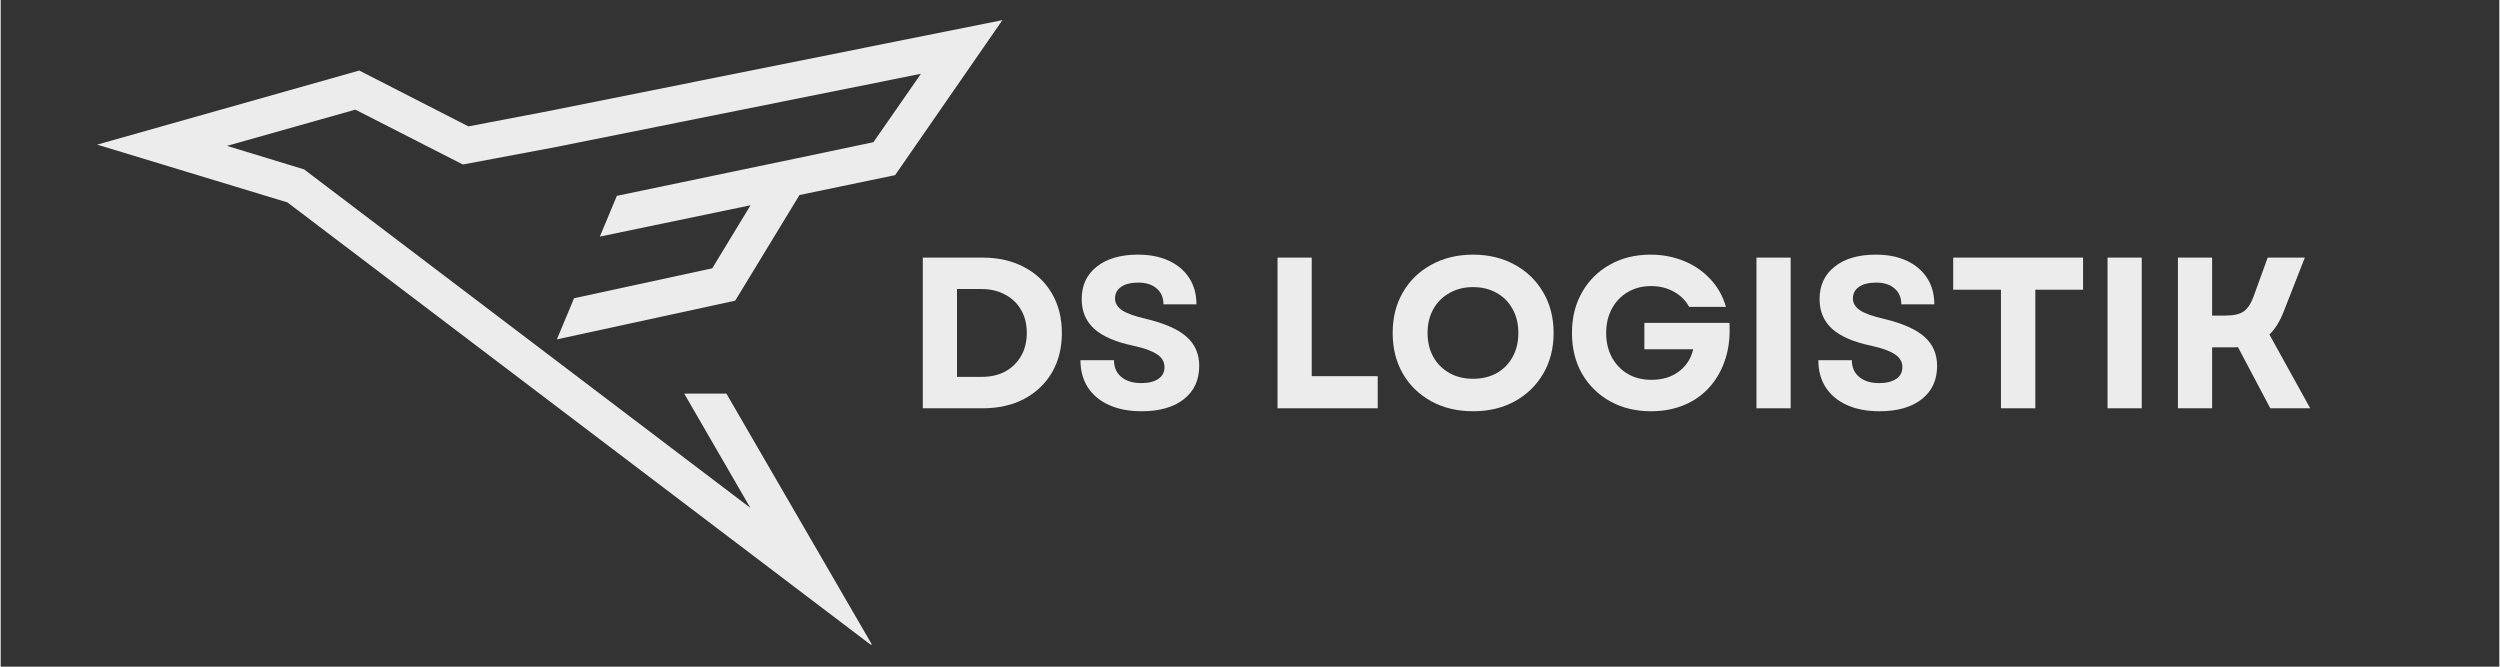
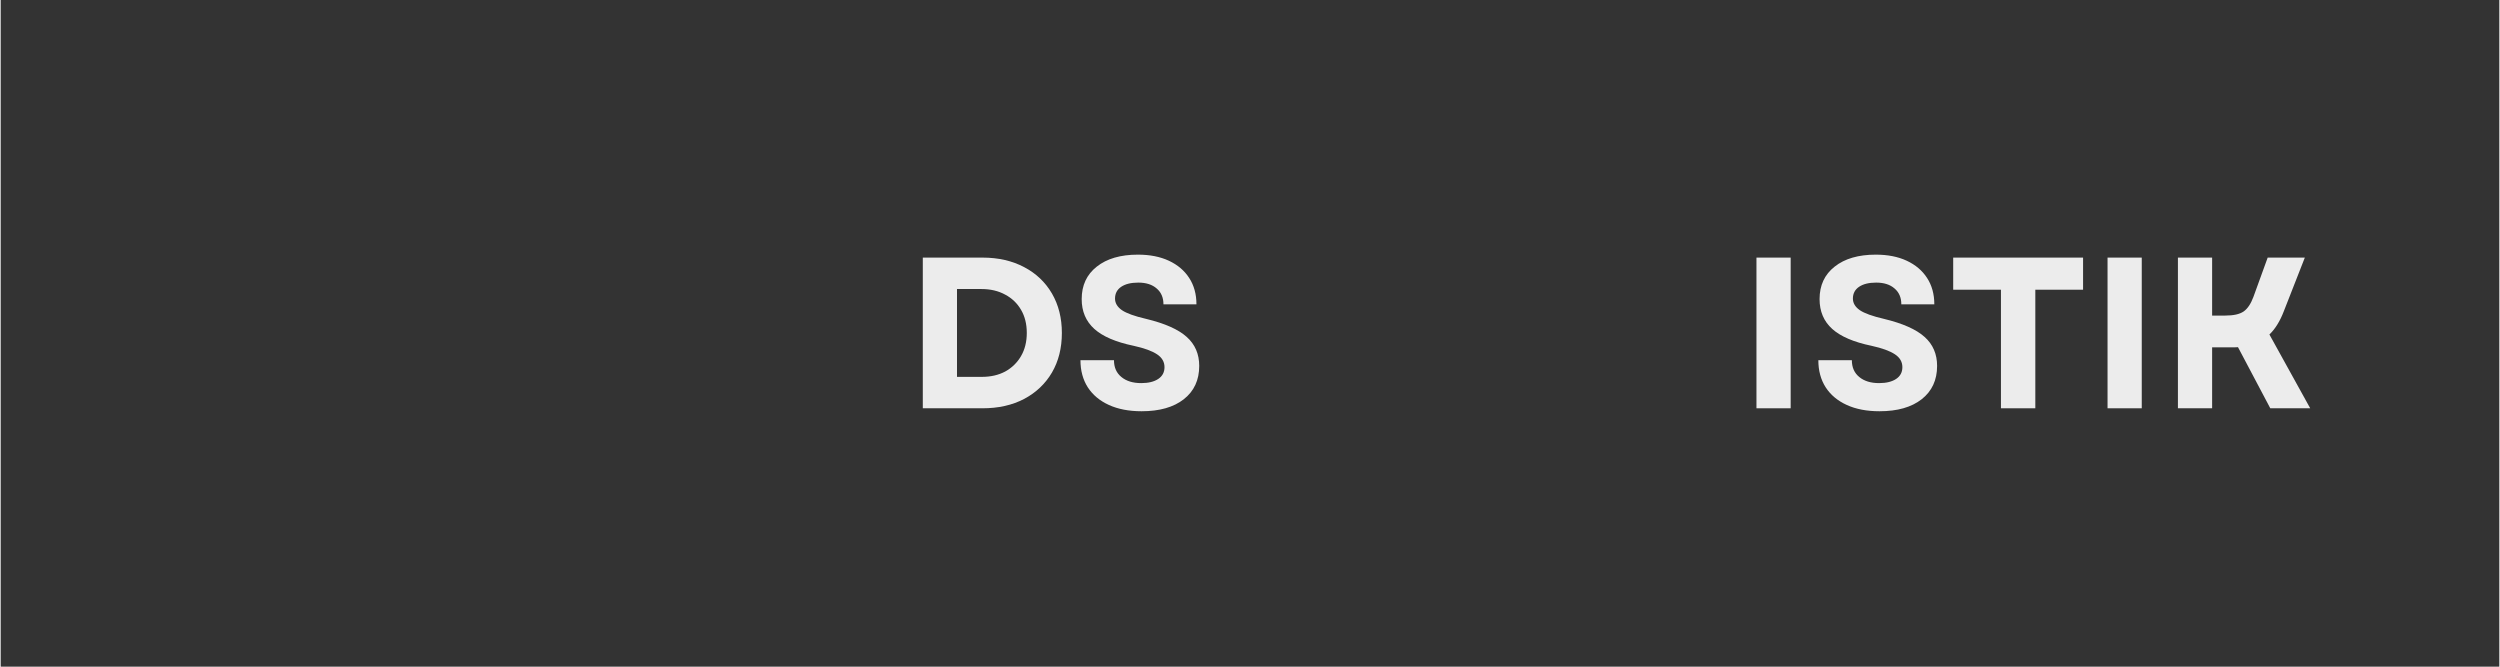
<svg xmlns="http://www.w3.org/2000/svg" width="300" zoomAndPan="magnify" viewBox="0 0 224.88 60" height="80" preserveAspectRatio="xMidYMid meet" version="1.0">
  <rect x="0" y="0" width="224.88" height="60" fill="#333333" stroke="none" />
  <defs>
    <g />
    <clipPath id="11f037a375">
      <path d="M 8.684 1.789 L 90.391 1.789 L 90.391 58.008 L 8.684 58.008 Z M 8.684 1.789 " clip-rule="nonzero" />
    </clipPath>
  </defs>
  <g fill="#ececec" fill-opacity="1">
    <g transform="translate(81.367, 36.746)">
      <g>
        <path d="M 1.625 0 L 1.625 -13.562 L 7 -13.562 C 8.426 -13.562 9.676 -13.273 10.75 -12.703 C 11.82 -12.141 12.656 -11.348 13.25 -10.328 C 13.844 -9.305 14.141 -8.125 14.141 -6.781 C 14.141 -5.426 13.844 -4.238 13.25 -3.219 C 12.656 -2.207 11.82 -1.414 10.75 -0.844 C 9.676 -0.281 8.426 0 7 0 Z M 4.703 -2.828 L 6.938 -2.828 C 7.738 -2.828 8.441 -2.988 9.047 -3.312 C 9.648 -3.645 10.125 -4.109 10.469 -4.703 C 10.812 -5.297 10.984 -5.988 10.984 -6.781 C 10.984 -7.582 10.812 -8.273 10.469 -8.859 C 10.125 -9.453 9.645 -9.91 9.031 -10.234 C 8.426 -10.566 7.711 -10.734 6.891 -10.734 L 4.703 -10.734 Z M 4.703 -2.828 " />
      </g>
    </g>
  </g>
  <g fill="#ececec" fill-opacity="1">
    <g transform="translate(96.323, 36.746)">
      <g>
        <path d="M 6.359 0.266 C 5.223 0.266 4.242 0.078 3.422 -0.297 C 2.598 -0.672 1.961 -1.203 1.516 -1.891 C 1.078 -2.578 0.859 -3.391 0.859 -4.328 L 3.875 -4.328 C 3.875 -3.68 4.098 -3.176 4.547 -2.812 C 4.992 -2.445 5.586 -2.266 6.328 -2.266 C 6.973 -2.266 7.484 -2.391 7.859 -2.641 C 8.234 -2.891 8.422 -3.242 8.422 -3.703 C 8.422 -4.18 8.195 -4.566 7.75 -4.859 C 7.301 -5.16 6.598 -5.414 5.641 -5.625 C 4.047 -5.957 2.867 -6.461 2.109 -7.141 C 1.348 -7.828 0.969 -8.723 0.969 -9.828 C 0.969 -11.066 1.422 -12.039 2.328 -12.75 C 3.234 -13.469 4.469 -13.828 6.031 -13.828 C 7.102 -13.828 8.031 -13.645 8.812 -13.281 C 9.602 -12.914 10.211 -12.398 10.641 -11.734 C 11.078 -11.066 11.297 -10.273 11.297 -9.359 L 8.328 -9.359 C 8.328 -9.961 8.125 -10.438 7.719 -10.781 C 7.32 -11.133 6.77 -11.312 6.062 -11.312 C 5.414 -11.312 4.906 -11.188 4.531 -10.938 C 4.156 -10.688 3.969 -10.332 3.969 -9.875 C 3.969 -9.469 4.176 -9.117 4.594 -8.828 C 5.008 -8.547 5.734 -8.285 6.766 -8.047 C 8.453 -7.641 9.672 -7.098 10.422 -6.422 C 11.172 -5.754 11.547 -4.883 11.547 -3.812 C 11.547 -2.539 11.082 -1.539 10.156 -0.812 C 9.238 -0.094 7.973 0.266 6.359 0.266 Z M 6.359 0.266 " />
      </g>
    </g>
  </g>
  <g fill="#ececec" fill-opacity="1">
    <g transform="translate(108.74, 36.746)">
      <g />
    </g>
  </g>
  <g fill="#ececec" fill-opacity="1">
    <g transform="translate(113.293, 36.746)">
      <g>
-         <path d="M 1.625 0 L 1.625 -13.562 L 4.703 -13.562 L 4.703 -2.891 L 10.641 -2.891 L 10.641 0 Z M 1.625 0 " />
-       </g>
+         </g>
    </g>
  </g>
  <g fill="#ececec" fill-opacity="1">
    <g transform="translate(124.452, 36.746)">
      <g>
-         <path d="M 8.062 0.266 C 6.656 0.266 5.406 -0.031 4.312 -0.625 C 3.219 -1.227 2.363 -2.055 1.75 -3.109 C 1.133 -4.172 0.828 -5.395 0.828 -6.781 C 0.828 -8.164 1.133 -9.383 1.75 -10.438 C 2.363 -11.5 3.219 -12.328 4.312 -12.922 C 5.406 -13.523 6.656 -13.828 8.062 -13.828 C 9.477 -13.828 10.727 -13.523 11.812 -12.922 C 12.906 -12.328 13.758 -11.5 14.375 -10.438 C 15 -9.383 15.312 -8.164 15.312 -6.781 C 15.312 -5.395 15 -4.172 14.375 -3.109 C 13.758 -2.055 12.906 -1.227 11.812 -0.625 C 10.727 -0.031 9.477 0.266 8.062 0.266 Z M 3.969 -6.781 C 3.969 -5.969 4.141 -5.25 4.484 -4.625 C 4.836 -4.008 5.32 -3.523 5.938 -3.172 C 6.551 -2.828 7.258 -2.656 8.062 -2.656 C 8.875 -2.656 9.586 -2.828 10.203 -3.172 C 10.816 -3.523 11.289 -4.008 11.625 -4.625 C 11.969 -5.25 12.141 -5.969 12.141 -6.781 C 12.141 -7.594 11.969 -8.305 11.625 -8.922 C 11.289 -9.547 10.816 -10.031 10.203 -10.375 C 9.586 -10.727 8.875 -10.906 8.062 -10.906 C 7.258 -10.906 6.551 -10.727 5.938 -10.375 C 5.32 -10.031 4.836 -9.547 4.484 -8.922 C 4.141 -8.305 3.969 -7.594 3.969 -6.781 Z M 3.969 -6.781 " />
-       </g>
+         </g>
    </g>
  </g>
  <g fill="#ececec" fill-opacity="1">
    <g transform="translate(140.589, 36.746)">
      <g>
-         <path d="M 7.938 0.266 C 6.562 0.266 5.336 -0.031 4.266 -0.625 C 3.191 -1.227 2.348 -2.055 1.734 -3.109 C 1.129 -4.172 0.828 -5.395 0.828 -6.781 C 0.828 -8.164 1.129 -9.383 1.734 -10.438 C 2.336 -11.5 3.172 -12.328 4.234 -12.922 C 5.297 -13.523 6.516 -13.828 7.891 -13.828 C 8.984 -13.828 9.992 -13.633 10.922 -13.25 C 11.859 -12.863 12.648 -12.316 13.297 -11.609 C 13.953 -10.91 14.414 -10.082 14.688 -9.125 L 11.375 -9.125 C 11.051 -9.719 10.586 -10.176 9.984 -10.5 C 9.391 -10.832 8.707 -11 7.938 -11 C 7.156 -11 6.457 -10.816 5.844 -10.453 C 5.238 -10.098 4.766 -9.602 4.422 -8.969 C 4.078 -8.332 3.906 -7.602 3.906 -6.781 C 3.906 -5.969 4.07 -5.242 4.406 -4.609 C 4.75 -3.973 5.223 -3.473 5.828 -3.109 C 6.441 -2.742 7.16 -2.562 7.984 -2.562 C 8.973 -2.562 9.797 -2.812 10.453 -3.312 C 11.117 -3.812 11.547 -4.477 11.734 -5.312 L 7.344 -5.312 L 7.344 -7.688 L 15 -7.688 C 15.07 -6.531 14.957 -5.469 14.656 -4.5 C 14.352 -3.531 13.891 -2.688 13.266 -1.969 C 12.641 -1.25 11.875 -0.695 10.969 -0.312 C 10.07 0.07 9.062 0.266 7.938 0.266 Z M 7.938 0.266 " />
-       </g>
+         </g>
    </g>
  </g>
  <g fill="#ececec" fill-opacity="1">
    <g transform="translate(156.397, 36.746)">
      <g>
        <path d="M 1.625 0 L 1.625 -13.562 L 4.703 -13.562 L 4.703 0 Z M 1.625 0 " />
      </g>
    </g>
  </g>
  <g fill="#ececec" fill-opacity="1">
    <g transform="translate(162.732, 36.746)">
      <g>
        <path d="M 6.359 0.266 C 5.223 0.266 4.242 0.078 3.422 -0.297 C 2.598 -0.672 1.961 -1.203 1.516 -1.891 C 1.078 -2.578 0.859 -3.391 0.859 -4.328 L 3.875 -4.328 C 3.875 -3.68 4.098 -3.176 4.547 -2.812 C 4.992 -2.445 5.586 -2.266 6.328 -2.266 C 6.973 -2.266 7.484 -2.391 7.859 -2.641 C 8.234 -2.891 8.422 -3.242 8.422 -3.703 C 8.422 -4.18 8.195 -4.566 7.75 -4.859 C 7.301 -5.16 6.598 -5.414 5.641 -5.625 C 4.047 -5.957 2.867 -6.461 2.109 -7.141 C 1.348 -7.828 0.969 -8.723 0.969 -9.828 C 0.969 -11.066 1.422 -12.039 2.328 -12.75 C 3.234 -13.469 4.469 -13.828 6.031 -13.828 C 7.102 -13.828 8.031 -13.645 8.812 -13.281 C 9.602 -12.914 10.211 -12.398 10.641 -11.734 C 11.078 -11.066 11.297 -10.273 11.297 -9.359 L 8.328 -9.359 C 8.328 -9.961 8.125 -10.438 7.719 -10.781 C 7.32 -11.133 6.77 -11.312 6.062 -11.312 C 5.414 -11.312 4.906 -11.188 4.531 -10.938 C 4.156 -10.688 3.969 -10.332 3.969 -9.875 C 3.969 -9.469 4.176 -9.117 4.594 -8.828 C 5.008 -8.547 5.734 -8.285 6.766 -8.047 C 8.453 -7.641 9.672 -7.098 10.422 -6.422 C 11.172 -5.754 11.547 -4.883 11.547 -3.812 C 11.547 -2.539 11.082 -1.539 10.156 -0.812 C 9.238 -0.094 7.973 0.266 6.359 0.266 Z M 6.359 0.266 " />
      </g>
    </g>
  </g>
  <g fill="#ececec" fill-opacity="1">
    <g transform="translate(175.15, 36.746)">
      <g>
        <path d="M 4.875 0 L 4.875 -10.672 L 0.578 -10.672 L 0.578 -13.562 L 12.266 -13.562 L 12.266 -10.672 L 7.969 -10.672 L 7.969 0 Z M 4.875 0 " />
      </g>
    </g>
  </g>
  <g fill="#ececec" fill-opacity="1">
    <g transform="translate(187.994, 36.746)">
      <g>
        <path d="M 1.625 0 L 1.625 -13.562 L 4.703 -13.562 L 4.703 0 Z M 1.625 0 " />
      </g>
    </g>
  </g>
  <g fill="#ececec" fill-opacity="1">
    <g transform="translate(194.328, 36.746)">
      <g>
        <path d="M 1.625 0 L 1.625 -13.562 L 4.703 -13.562 L 4.703 -8.344 L 5.875 -8.344 C 6.633 -8.344 7.191 -8.469 7.547 -8.719 C 7.898 -8.969 8.191 -9.406 8.422 -10.031 L 9.703 -13.562 L 13.047 -13.562 L 11.156 -8.734 C 10.988 -8.297 10.797 -7.898 10.578 -7.547 C 10.367 -7.203 10.129 -6.898 9.859 -6.641 L 13.531 0 L 9.938 0 L 7.031 -5.5 C 6.914 -5.488 6.801 -5.484 6.688 -5.484 C 6.582 -5.484 6.461 -5.484 6.328 -5.484 L 4.703 -5.484 L 4.703 0 Z M 1.625 0 " />
      </g>
    </g>
  </g>
  <g clip-path="url(#11f037a375)">
-     <path fill="#ececec" d="M 90.156 1.812 L 49.41 9.977 L 42.098 11.375 L 32.273 6.348 L 8.684 13.016 L 25.805 18.215 L 78.512 58.184 L 65.316 35.426 L 61.52 35.426 L 67.473 45.711 L 27.555 15.43 L 27.316 15.246 L 20.367 13.129 L 31.922 9.867 L 41.598 14.805 L 50.039 13.219 L 82.824 6.641 L 78.547 12.797 L 71.453 14.289 L 55.457 17.625 L 53.926 21.293 L 67.488 18.473 L 64.043 24.148 L 51.605 26.84 L 50.059 30.543 L 66.109 27.059 L 71.895 17.551 L 80.5 15.762 Z M 90.156 1.812 " fill-opacity="1" fill-rule="nonzero" />
-   </g>
+     </g>
</svg>